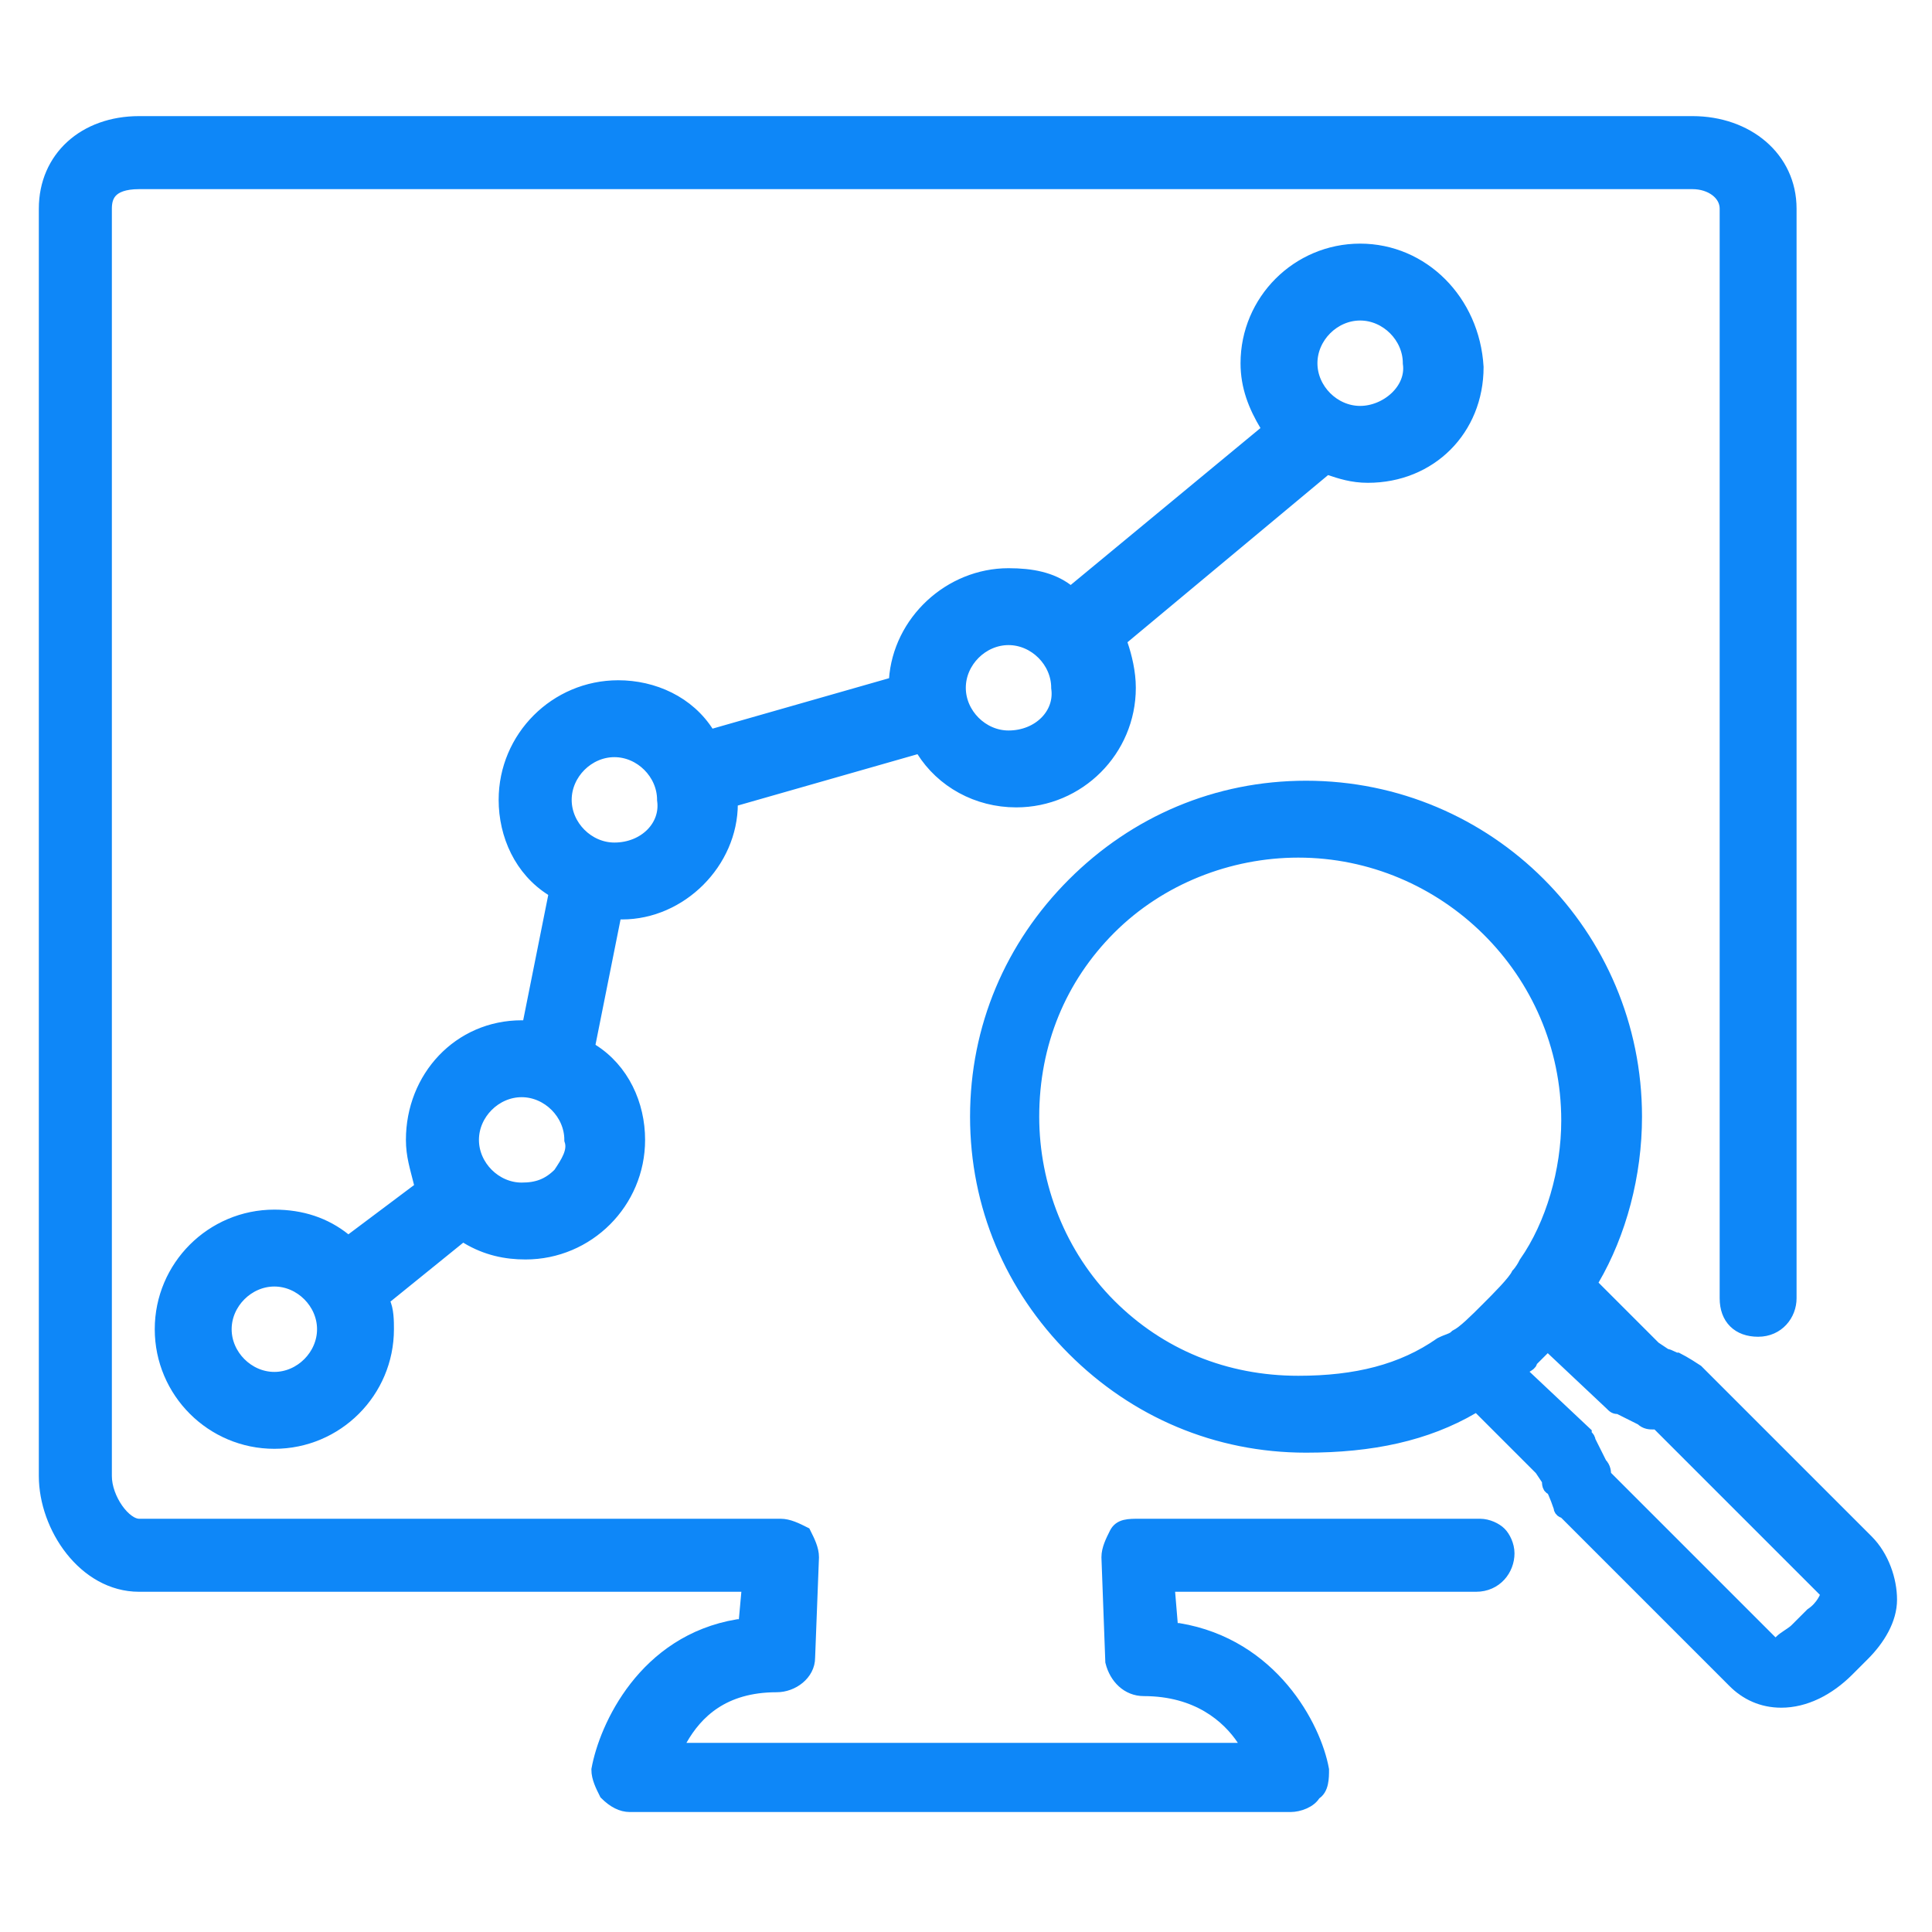
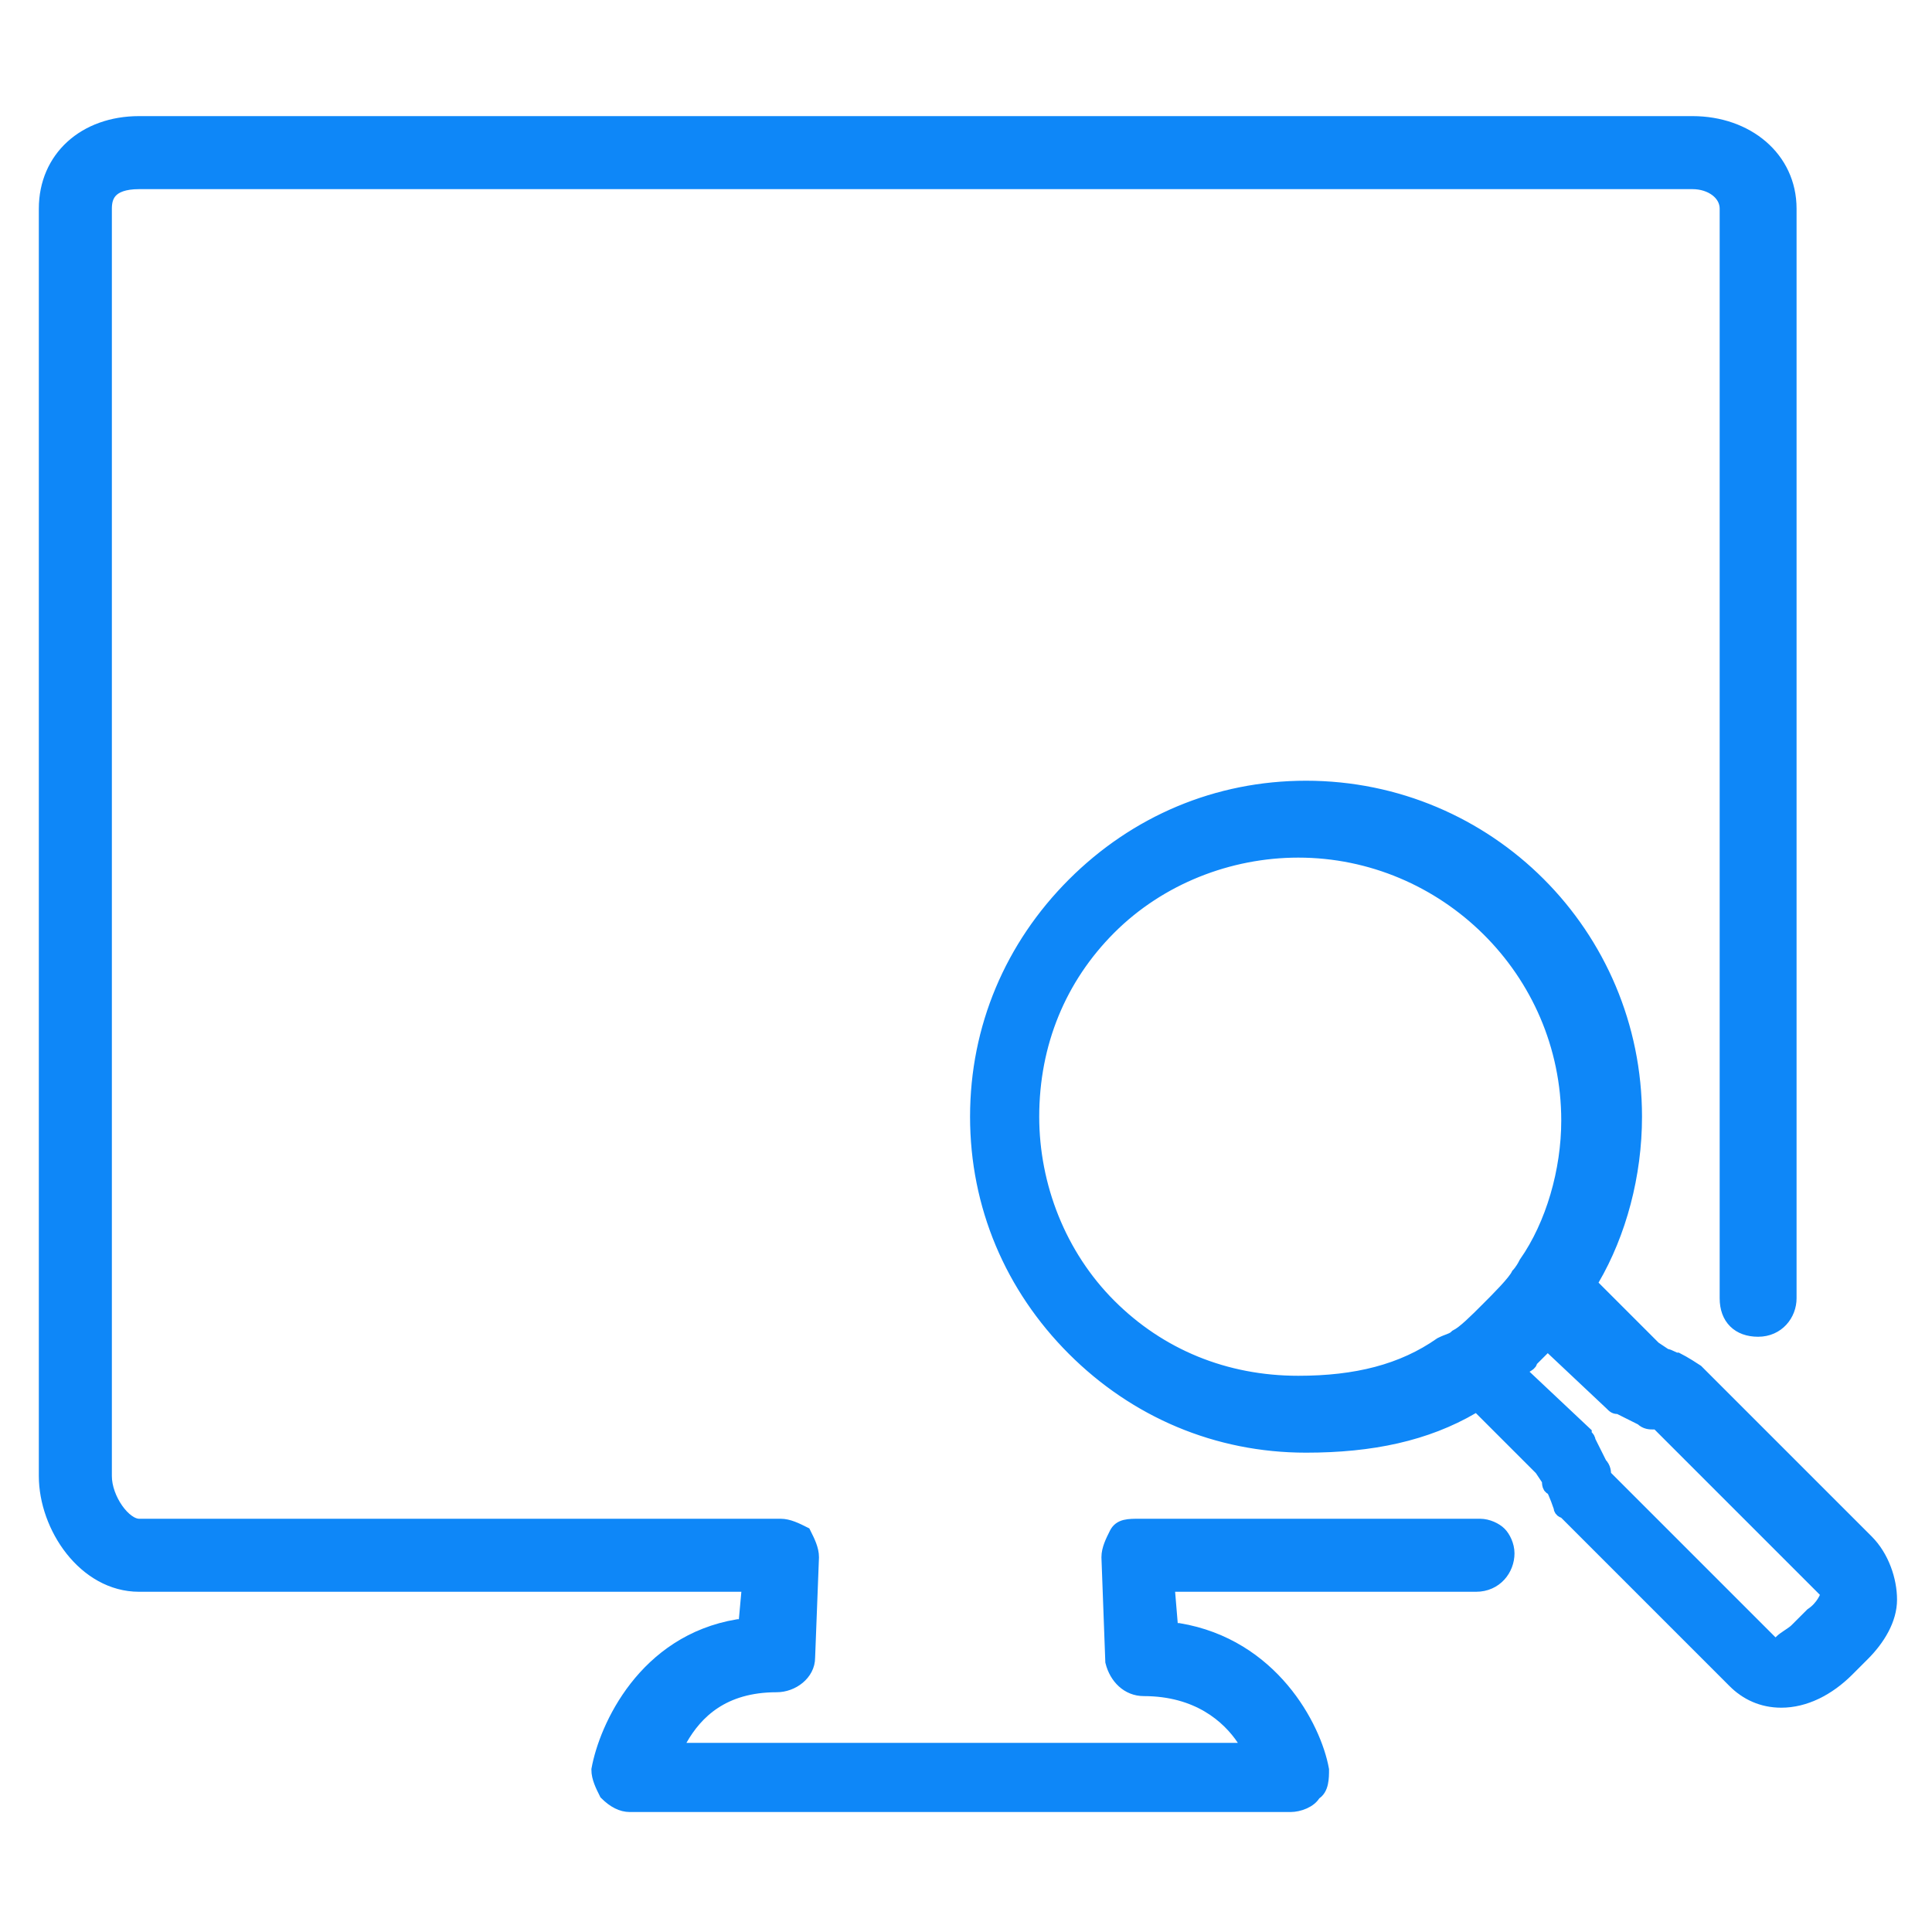
<svg xmlns="http://www.w3.org/2000/svg" version="1.1" id="Layer_1" x="0px" y="0px" viewBox="0 0 50 50" style="enable-background:new 0 0 50 50;" xml:space="preserve">
  <style type="text/css">
	.st0{fill:#0E87F8;stroke:#0E87F8;stroke-width:0.39;stroke-miterlimit:10;}
</style>
  <g>
    <path class="st0" d="M48.3,39.9L44,35.6c0,0-0.1-0.1-0.1-0.1c-0.3-0.2-0.5-0.3-0.5-0.3c-0.1,0-0.2-0.1-0.3-0.1l0,0l-0.3-0.2   l-1.7-1.7l0.1-0.1c0.7-1.2,1.1-2.7,1.1-4.2c0-4.7-3.8-8.5-8.5-8.5c-2.3,0-4.4,0.9-6,2.5c-1.6,1.6-2.5,3.7-2.5,6   c0,2.3,0.9,4.4,2.5,6c1.6,1.6,3.7,2.5,6,2.5c1.7,0,3.1-0.3,4.3-1l0.1-0.1l1.7,1.7l0.2,0.3l0,0c0,0.1,0,0.2,0.1,0.2   c0,0,0.1,0.2,0.2,0.5c0,0.1,0.1,0.1,0.1,0.1l4.4,4.4c0.3,0.3,0.7,0.5,1.2,0.5c0.6,0,1.2-0.3,1.7-0.8l0.4-0.4   c0.4-0.4,0.7-0.9,0.7-1.4C48.9,40.9,48.7,40.3,48.3,39.9z M37.7,34.6L37.7,34.6c-0.1,0.1-0.2,0.1-0.4,0.2c-1,0.7-2.2,1-3.7,1   c0,0,0,0,0,0c-1.9,0-3.6-0.7-4.9-2c-1.3-1.3-2-3.1-2-4.9c0-1.9,0.7-3.6,2-4.9c1.3-1.3,3.1-2,4.9-2c3.8,0,7,3.1,7,7   c0,1.3-0.4,2.7-1.1,3.7c-0.1,0.2-0.2,0.3-0.2,0.3c0,0,0,0,0,0c0,0,0,0,0,0c-0.1,0.2-0.5,0.6-0.8,0.9C38.2,34.2,37.9,34.5,37.7,34.6   z M46.9,41.8l-0.4,0.4c-0.1,0.1-0.3,0.2-0.4,0.3l-0.1,0.2l-4.5-4.5l0,0c0,0,0,0,0,0l0,0v0c0-0.1,0-0.2-0.1-0.3l-0.3-0.6   c0-0.1-0.1-0.1-0.1-0.2l-1.7-1.6l0.1-0.1c0.1-0.1,0.2-0.1,0.2-0.2c0.1-0.1,0.2-0.2,0.3-0.3l0.1-0.2l1.7,1.6   c0.1,0.1,0.1,0.1,0.2,0.1l0.6,0.3c0.1,0.1,0.2,0.1,0.3,0.1l0,0l0.1,0l0.1,0.1l4.3,4.3l0,0.1C47.3,41.3,47.2,41.6,46.9,41.8z" />
-     <path class="st0" d="M35.2,6.5c-1.6,0-2.9,1.3-2.9,2.9c0,0.6,0.2,1.1,0.5,1.6l0.1,0.1l-5.2,4.3l-0.1-0.1c-0.4-0.3-0.9-0.4-1.5-0.4   c-1.5,0-2.8,1.2-2.9,2.7l0,0.1l-4.9,1.4L18.3,19c-0.5-0.8-1.4-1.2-2.3-1.2c-1.6,0-2.9,1.3-2.9,2.9c0,0.9,0.4,1.8,1.2,2.3l0.1,0.1   l-0.7,3.5l-0.2,0c-1.6,0-2.8,1.3-2.8,2.9c0,0.4,0.1,0.7,0.2,1.1l0.1,0.1L9,32.2l-0.1-0.1c-0.5-0.4-1.1-0.6-1.8-0.6   c-1.6,0-2.9,1.3-2.9,2.9c0,1.6,1.3,2.9,2.9,2.9s2.9-1.3,2.9-2.9c0-0.2,0-0.5-0.1-0.7l0-0.1l2.1-1.7l0.1,0.1c0.5,0.3,1,0.4,1.5,0.4   c1.6,0,2.9-1.3,2.9-2.9c0-0.9-0.4-1.8-1.2-2.3l-0.1-0.1l0.7-3.5l0.2,0c1.5,0,2.8-1.3,2.8-2.8l0-0.1l4.9-1.4l0.1,0.1   c0.5,0.8,1.4,1.3,2.4,1.3c1.6,0,2.9-1.3,2.9-2.9c0-0.4-0.1-0.8-0.2-1.1l-0.1-0.1l5.4-4.5l0.1,0c0.3,0.1,0.6,0.2,1,0.2   c0.8,0,1.5-0.3,2-0.8c0.5-0.5,0.8-1.2,0.8-2C38.1,7.8,36.8,6.5,35.2,6.5z M7.1,35.7c-0.7,0-1.3-0.6-1.3-1.3c0-0.7,0.6-1.3,1.3-1.3   c0.7,0,1.3,0.6,1.3,1.3C8.4,35.1,7.8,35.7,7.1,35.7z M14.5,30.4c-0.3,0.3-0.6,0.4-1,0.4c-0.7,0-1.3-0.6-1.3-1.3   c0-0.7,0.6-1.3,1.3-1.3c0.7,0,1.3,0.6,1.3,1.3C14.9,29.8,14.7,30.1,14.5,30.4z M15.9,22c-0.7,0-1.3-0.6-1.3-1.3   c0-0.7,0.6-1.3,1.3-1.3c0.7,0,1.3,0.6,1.3,1.3C17.3,21.4,16.7,22,15.9,22z M26.1,19.1c-0.7,0-1.3-0.6-1.3-1.3   c0-0.7,0.6-1.3,1.3-1.3c0.7,0,1.3,0.6,1.3,1.3C27.5,18.5,26.9,19.1,26.1,19.1z M35.2,10.7c-0.7,0-1.3-0.6-1.3-1.3   c0-0.7,0.6-1.3,1.3-1.3c0.7,0,1.3,0.6,1.3,1.3C36.6,10.1,35.9,10.7,35.2,10.7z" />
    <path class="st0" d="M46.3,5.4v28.2c0,0.4-0.3,0.8-0.8,0.8s-0.8-0.3-0.8-0.8V5.4c0-0.4-0.4-0.7-0.9-0.7H3.6c-0.8,0-0.9,0.4-0.9,0.7   l0,32.8c0,0.6,0.5,1.3,0.9,1.3h16.6c0.2,0,0.4,0.1,0.6,0.2c0.1,0.2,0.2,0.4,0.2,0.6l-0.1,2.6c0,0.4-0.4,0.7-0.8,0.7   c-1.4,0-2.1,0.7-2.5,1.4l-0.2,0.3h15.1L32.2,45c-0.4-0.6-1.2-1.3-2.6-1.3c-0.4,0-0.7-0.3-0.8-0.7l-0.1-2.7c0-0.2,0.1-0.4,0.2-0.6   c0.1-0.2,0.3-0.2,0.6-0.2h8.8c0.2,0,0.4,0.1,0.5,0.2c0.1,0.1,0.2,0.3,0.2,0.5c0,0.4-0.3,0.8-0.8,0.8h-8l0.1,1.2l0.2,0   c2.4,0.4,3.5,2.5,3.7,3.6c0,0.2,0,0.5-0.2,0.6c-0.1,0.2-0.4,0.3-0.6,0.3H16.3c-0.2,0-0.4-0.1-0.6-0.3c-0.1-0.2-0.2-0.4-0.2-0.6   c0.2-1.1,1.2-3.3,3.6-3.7l0.2,0l0.1-1.1L3.6,41c-1.4,0-2.4-1.5-2.4-2.8V5.4c0-1.3,1-2.2,2.4-2.2h40.2C45.2,3.2,46.3,4.1,46.3,5.4z" />
  </g>
</svg>